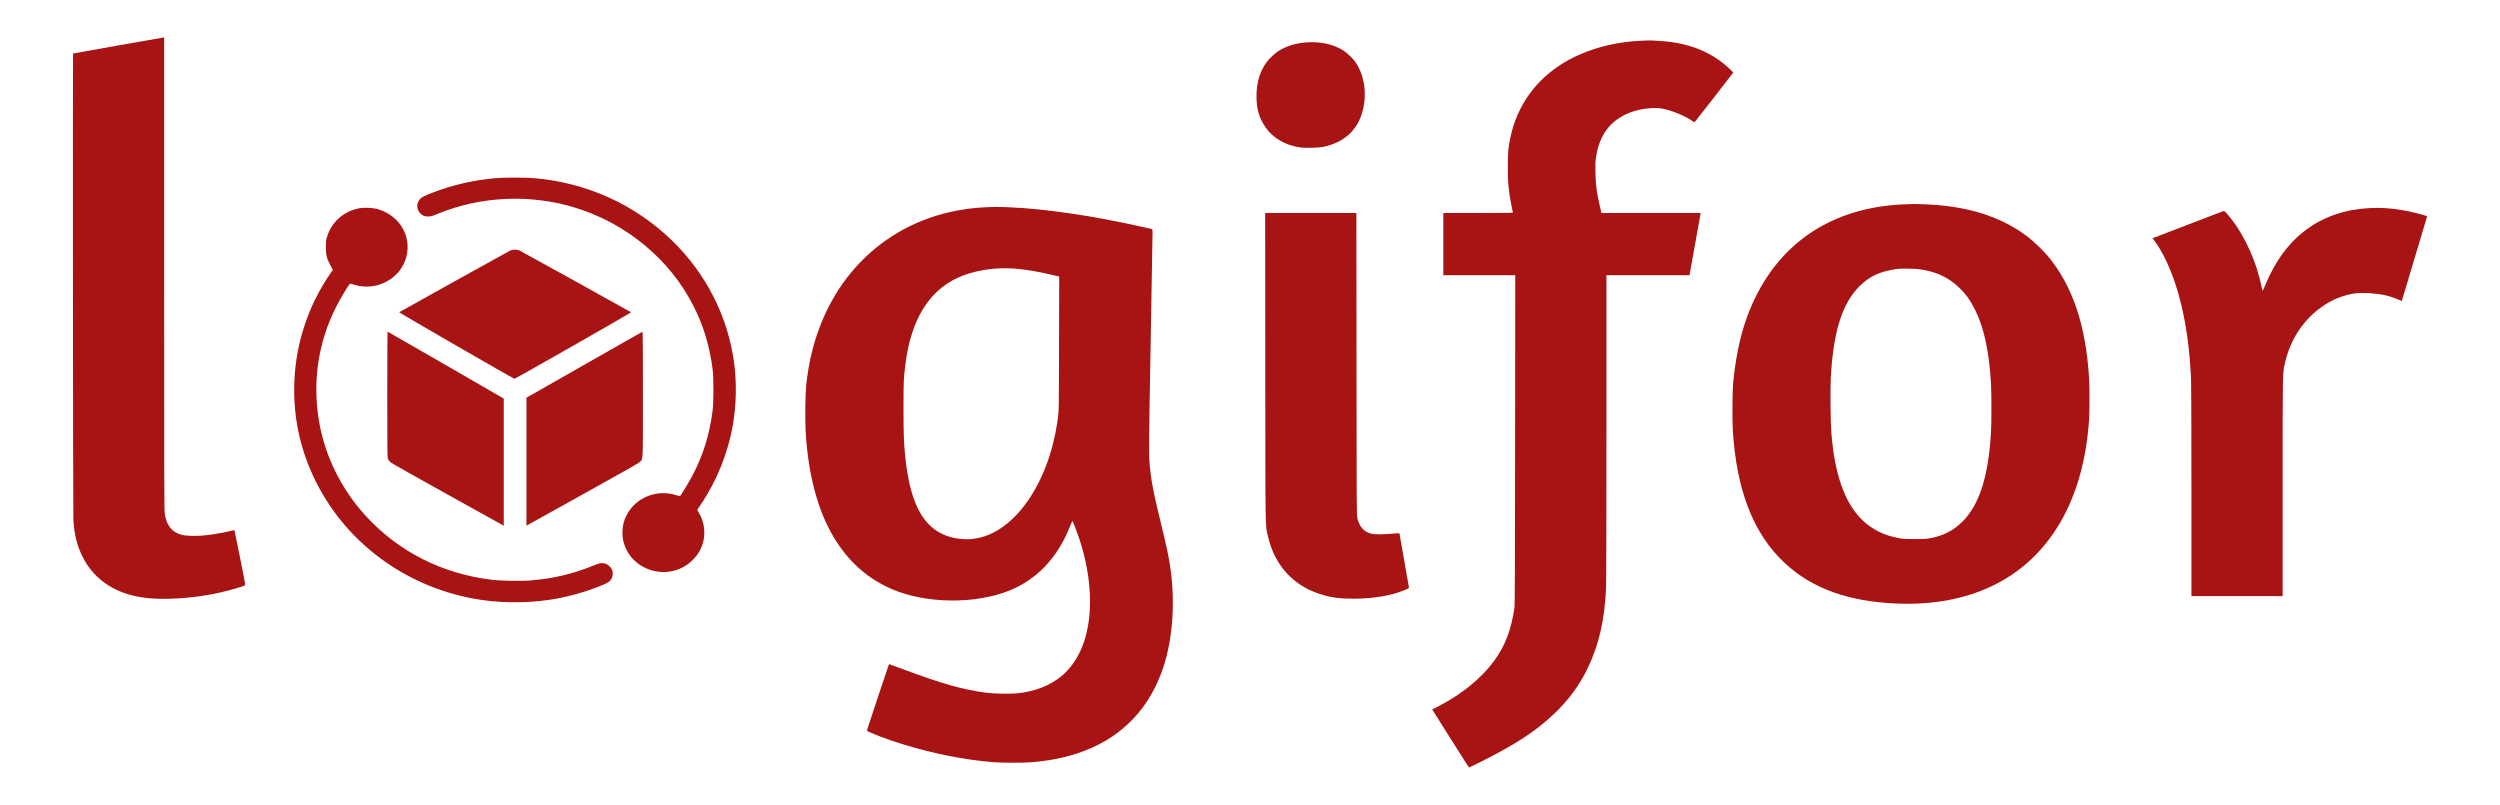
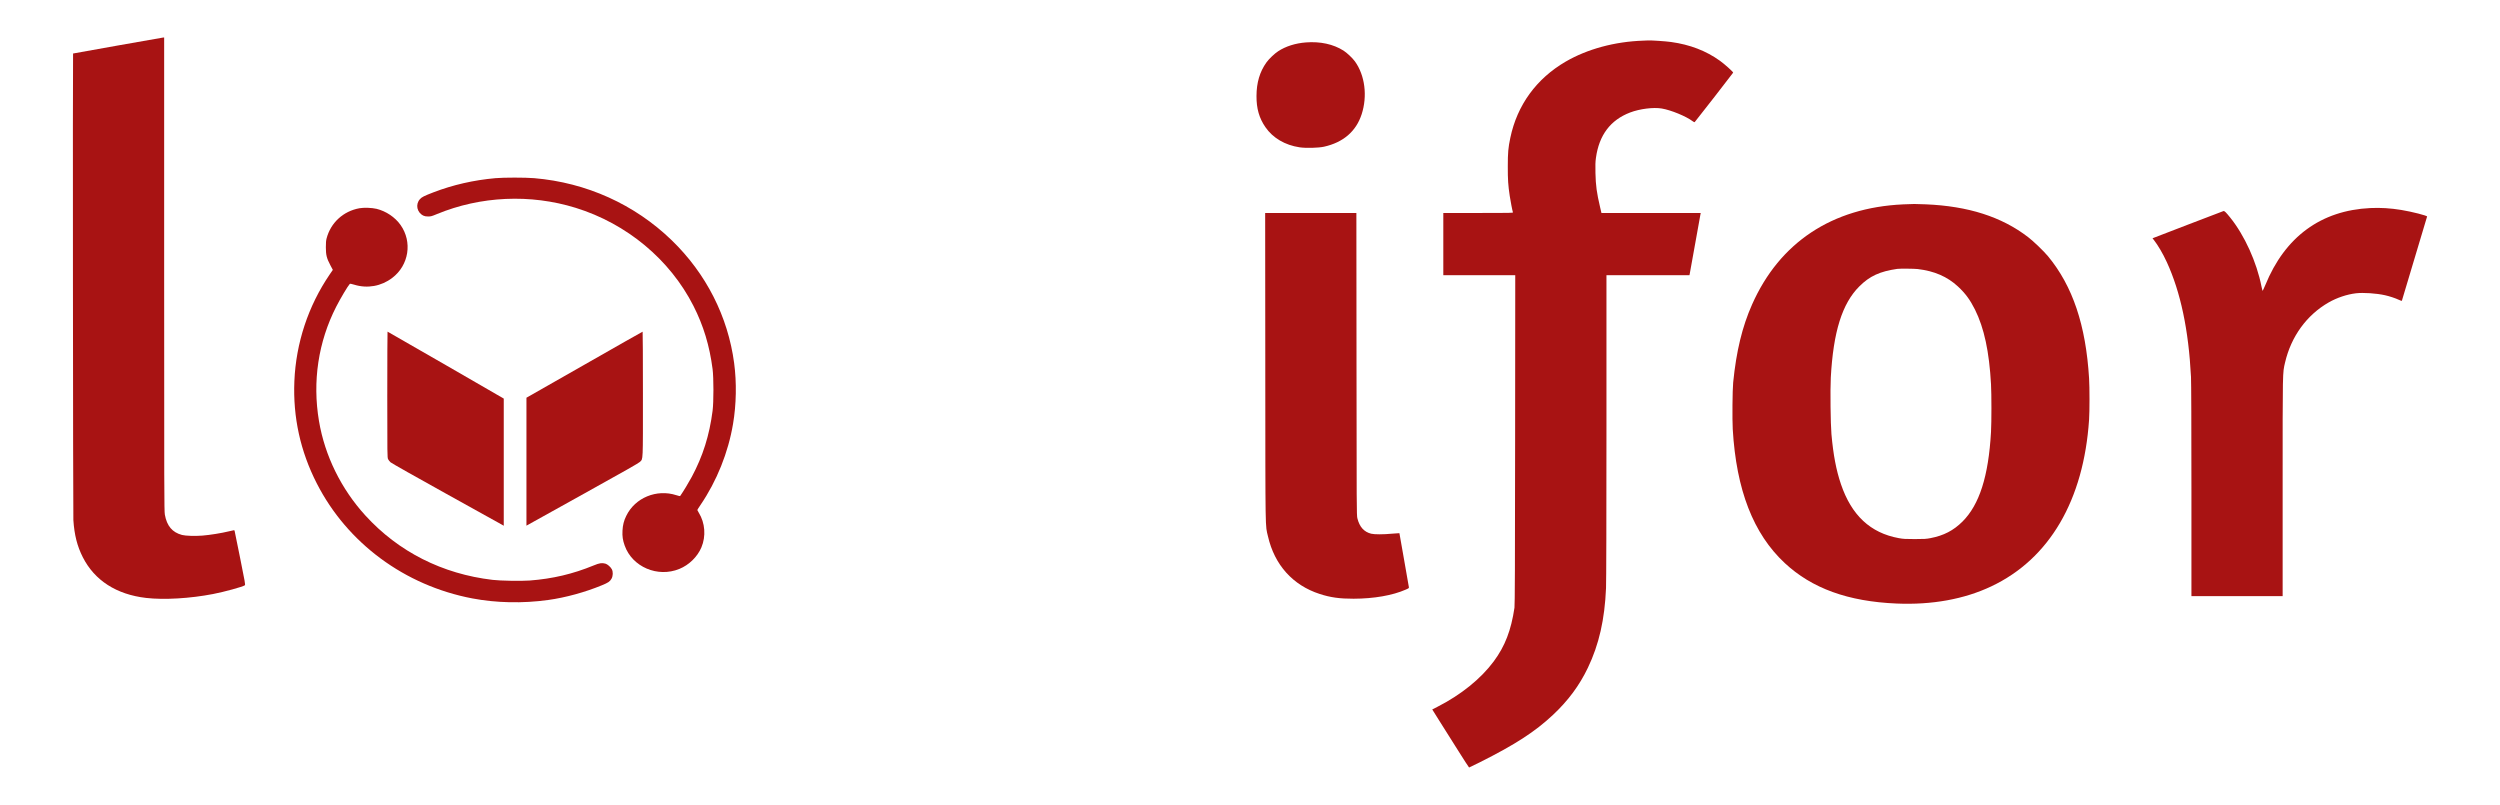
<svg xmlns="http://www.w3.org/2000/svg" id="Layer_1" data-name="Layer 1" viewBox="0 0 350 112.7">
  <path d="M16.477,6.373c-3.429.617-6.241,1.119-6.247,1.119-.054.017-.006,64.535.042,65.319.138,2.088.534,3.645,1.319,5.197,1.643,3.247,4.712,5.225,8.873,5.704,2.494.289,6.157.075,9.364-.548,1.589-.306,4.149-1.01,4.449-1.223.09-.063.018-.461-.653-3.789-.414-2.048-.762-3.772-.78-3.836-.024-.121-.036-.115-.821.075-1.043.254-2.626.508-3.693.594-1.031.081-2.356.04-2.854-.092-1.361-.364-2.116-1.263-2.398-2.849-.09-.496-.096-3.455-.096-33.672V5.248l-.132.006c-.078.006-2.944.508-6.373,1.119h0Z" fill="#a81313" />
  <path d="M230.031,5.692c-3.963.133-7.794,1.171-10.828,2.93-4.107,2.388-6.799,6.091-7.758,10.67-.294,1.407-.353,2.065-.353,4.008-.006,1.851.048,2.641.27,4.124.12.796.378,2.117.449,2.301.036.087-.342.092-4.856.092h-4.892v8.709h10.072l-.018,23.025c-.012,17.632-.036,23.146-.09,23.521-.474,3.184-1.319,5.381-2.902,7.521-1.817,2.446-4.581,4.678-7.92,6.379l-.689.352.983,1.569c.545.865,1.696,2.694,2.56,4.06.863,1.372,1.589,2.497,1.613,2.497s.702-.329,1.499-.727c4.958-2.486,7.734-4.285,10.234-6.627,2.141-2.007,3.711-4.124,4.898-6.604,1.559-3.253,2.356-6.76,2.542-11.161.036-.825.06-9.926.06-22.598v-21.208h11.619l.036-.162c.018-.087.36-1.973.755-4.193s.737-4.107.755-4.199l.036-.155h-13.903l-.186-.796c-.48-2.042-.612-3.034-.653-4.799-.024-1.102-.012-1.563.066-2.111.438-3.195,2.027-5.307,4.785-6.362,1.343-.513,3.261-.756,4.425-.559,1.301.219,3.411,1.084,4.335,1.782.198.144.24.162.306.092.156-.162,5.342-6.829,5.36-6.893.024-.098-1.193-1.194-1.846-1.661-1.942-1.396-4.203-2.267-6.834-2.63-.791-.11-2.734-.242-3.238-.219-.114.006-.426.017-.689.029h0Z" fill="#a81313" />
  <path d="M182.823,5.94c-1.475.115-2.806.536-3.873,1.229-.503.323-1.295,1.078-1.643,1.563-.941,1.315-1.391,2.832-1.397,4.706-.012,1.759.378,3.109,1.253,4.372,1.043,1.511,2.74,2.509,4.785,2.815.894.133,2.626.087,3.417-.087,2.692-.6,4.485-2.145,5.264-4.534.833-2.549.467-5.445-.929-7.394-.342-.479-1.127-1.217-1.607-1.523-1.427-.905-3.256-1.304-5.27-1.148Z" fill="#a81313" />
  <path d="M69.356,24.944c-3.015.265-5.959.94-8.663,1.978-1.331.513-1.631.663-1.895.952-.671.733-.432,1.88.485,2.319.174.081.36.115.659.115.378,0,.503-.035,1.223-.334,6.115-2.526,13.076-2.843,19.431-.877,7.158,2.22,13.19,7.238,16.487,13.727,1.409,2.774,2.254,5.577,2.68,8.853.156,1.2.156,4.626,0,5.826-.444,3.449-1.355,6.345-2.914,9.257-.414.773-1.205,2.082-1.613,2.664-.036.052-.174.029-.558-.098-2.752-.888-5.773.357-7.002,2.895-.336.675-.485,1.28-.528,2.065-.042.801.036,1.332.306,2.094,1.061,2.993,4.622,4.516,7.656,3.27,1.361-.554,2.53-1.701,3.088-3.022.653-1.557.516-3.414-.366-4.839-.114-.185-.21-.357-.21-.386s.198-.346.444-.704c2.284-3.357,3.879-7.325,4.557-11.351.462-2.711.516-5.796.156-8.507-.863-6.517-3.921-12.539-8.741-17.205-5.192-5.023-11.943-8.075-19.257-8.692-1.277-.104-4.215-.104-5.426,0h0Z" fill="#a81313" />
  <path d="M266.434,28.613c-9.94.456-17.302,5.335-21.146,14.021-1.379,3.109-2.206,6.535-2.644,10.918-.102,1.027-.138,5.173-.06,6.529.498,8.513,2.878,14.644,7.279,18.745,3.807,3.547,8.867,5.381,15.654,5.669,4.94.214,9.473-.606,13.268-2.405,8.13-3.841,12.938-12.043,13.687-23.348.078-1.171.078-4.487,0-5.768-.449-7.44-2.29-12.914-5.75-17.101-.594-.715-2.038-2.105-2.794-2.682-3.705-2.843-8.376-4.337-14.329-4.586-1.517-.063-1.703-.063-3.165.006h0ZM268.49,37.668c2.314.271,4.143,1.067,5.623,2.44,1.043.969,1.696,1.857,2.386,3.235,1.283,2.584,1.991,5.878,2.242,10.44.078,1.424.078,5.289,0,6.691-.348,6.188-1.618,10.175-3.993,12.545-1.259,1.252-2.62,1.961-4.479,2.319-.594.115-.845.133-2.2.133-1.337,0-1.618-.017-2.248-.133-3.963-.727-6.607-3.19-8.088-7.55-.666-1.967-1.073-4.095-1.331-6.996-.126-1.442-.18-6.229-.09-7.931.348-6.414,1.589-10.376,4.005-12.776,1.433-1.431,2.86-2.088,5.294-2.44.342-.052,2.41-.035,2.878.023h0Z" fill="#a81313" />
-   <path d="M137.973,29.016c-11.17.519-20.049,7.244-23.622,17.903-.713,2.145-1.205,4.441-1.475,6.95-.132,1.229-.18,4.781-.09,6.419.63,11.397,4.724,18.97,11.967,22.142,4.778,2.094,11.715,2.197,16.571.242,3.867-1.563,6.757-4.62,8.465-8.963.174-.444.336-.79.36-.767.078.081.695,1.707.977,2.555,1.732,5.26,1.955,10.549.594,14.477-.648,1.886-1.745,3.541-3.064,4.643-1.655,1.379-3.801,2.209-6.331,2.457-.923.087-3.297.04-4.262-.092-3.279-.432-6.157-1.246-11.499-3.242-1.145-.427-2.098-.773-2.104-.761-.036.04-3.093,9.217-3.093,9.28,0,.185,2.8,1.263,5.084,1.955,4.317,1.321,8.597,2.163,12.632,2.492,1.145.098,4.371.098,5.426,0,2.398-.214,4.436-.611,6.331-1.24,5.648-1.863,9.605-5.635,11.709-11.155,1.625-4.268,2.08-9.955,1.229-15.296-.216-1.367-.498-2.682-1.079-5.047-1.241-5.058-1.547-6.644-1.768-9.2-.102-1.177-.078-3.392.186-18.139.132-7.458.24-13.779.24-14.05,0-.473-.006-.502-.132-.525-.078-.017-.731-.162-1.457-.323-6.925-1.551-13.579-2.526-18.675-2.723-1.589-.063-1.727-.063-3.118.006h0ZM142.079,37.605c1.529.127,3.232.409,5.084.848l1.127.265-.024,9.378c-.018,9.234-.024,9.395-.15,10.359-.408,3.04-1.127,5.658-2.236,8.127-2.273,5.047-5.755,8.312-9.413,8.824-.749.11-1.283.115-2.074.029-2.38-.254-4.197-1.396-5.45-3.432-1.109-1.8-1.864-4.551-2.206-8.04-.21-2.134-.246-3.057-.246-6.777,0-3.864.018-4.251.276-6.258.78-6.108,3.22-10.14,7.279-12.026,2.224-1.038,5.258-1.523,8.034-1.298h0Z" fill="#a81313" />
  <path d="M50.315,29.155c-2.26.409-4.023,2.036-4.593,4.228-.078.282-.102.623-.102,1.252.006,1.078.114,1.511.617,2.469l.36.681-.444.646c-3.004,4.412-4.718,9.597-4.94,14.933-.21,5.047.839,9.817,3.142,14.321,4.262,8.346,12.308,14.293,21.763,16.092,3.37.64,7.056.715,10.611.225,2.434-.334,5.21-1.096,7.554-2.07.881-.364,1.097-.508,1.325-.905.222-.392.24-.98.042-1.344-.174-.317-.612-.698-.894-.773-.498-.133-.821-.087-1.643.254-2.926,1.2-5.732,1.863-8.957,2.111-1.169.087-4.101.04-5.192-.092-7.038-.831-13.178-3.933-17.812-9.015-3.388-3.714-5.678-8.369-6.493-13.22-.935-5.543-.102-11.086,2.41-16.006.606-1.182,1.631-2.907,1.895-3.184.054-.058.186-.035.624.098,1.841.571,3.789.225,5.33-.952,2.332-1.771,2.842-5.035,1.157-7.412-.767-1.084-2.027-1.926-3.357-2.255-.659-.155-1.768-.196-2.404-.081h0Z" fill="#a81313" />
  <path d="M331.861,29.126c-6.925.329-11.961,4.02-14.725,10.803-.192.467-.366.819-.389.779-.018-.04-.084-.312-.138-.594-.671-3.42-2.368-7.158-4.389-9.667-.581-.721-.798-.935-.929-.9-.066.017-2.326.883-5.03,1.921l-4.91,1.892.186.231c.588.756,1.259,1.898,1.81,3.092,1.936,4.205,3.057,9.522,3.393,16.086.036.721.06,6.869.06,15.931v14.76h12.77v-15.273c0-16.634-.012-15.919.336-17.425.845-3.645,3.028-6.656,6.109-8.421,1.151-.658,2.554-1.13,3.819-1.28,1.007-.121,2.854,0,4.065.271.606.133,1.487.421,1.936.64.294.139.414.173.432.121.036-.092,3.513-11.709,3.525-11.777.03-.127-2.134-.681-3.615-.923-1.523-.248-2.884-.329-4.317-.265v-.002Z" fill="#a81313" />
  <path d="M177.14,51.43c.018,23.838-.012,21.975.378,23.665.917,3.997,3.471,6.841,7.248,8.063,1.487.484,2.794.669,4.736.663,2.848-.006,5.45-.461,7.302-1.275.432-.19.467-.214.438-.352-.018-.081-.324-1.811-.671-3.841s-.641-3.697-.653-3.709-.456.023-.995.069c-1.271.121-2.494.121-2.961.006-1.007-.254-1.631-.952-1.931-2.163-.102-.409-.108-1.546-.12-21.588l-.018-21.15h-12.77l.018,21.612h0Z" fill="#a81313" />
-   <path d="M71.358,35.113c-.438.225-15.42,8.548-15.474,8.6-.054.046,16.008,9.32,16.14,9.315.144-.006,16.379-9.263,16.325-9.309-.096-.081-15.396-8.554-15.636-8.657-.384-.173-.965-.15-1.355.052Z" fill="#a81313" />
  <path d="M54.218,55.237c0,8.467.006,8.824.114,9.044.06.127.216.323.342.438.132.121,3.603,2.082,7.848,4.435,4.191,2.324,7.704,4.274,7.812,4.337l.192.115v-17.805l-8.117-4.689c-4.467-2.572-8.135-4.683-8.153-4.683s-.036,3.963-.036,8.807h0Z" fill="#a81313" />
  <path d="M81.814,51.061l-8.112,4.62v17.914l.138-.081c.072-.046,3.597-2.007,7.836-4.355,5.875-3.259,7.758-4.332,7.926-4.504.438-.467.408.214.408-9.499,0-4.799-.018-8.727-.042-8.721-.03,0-3.699,2.082-8.153,4.626Z" fill="#a81313" />
</svg>